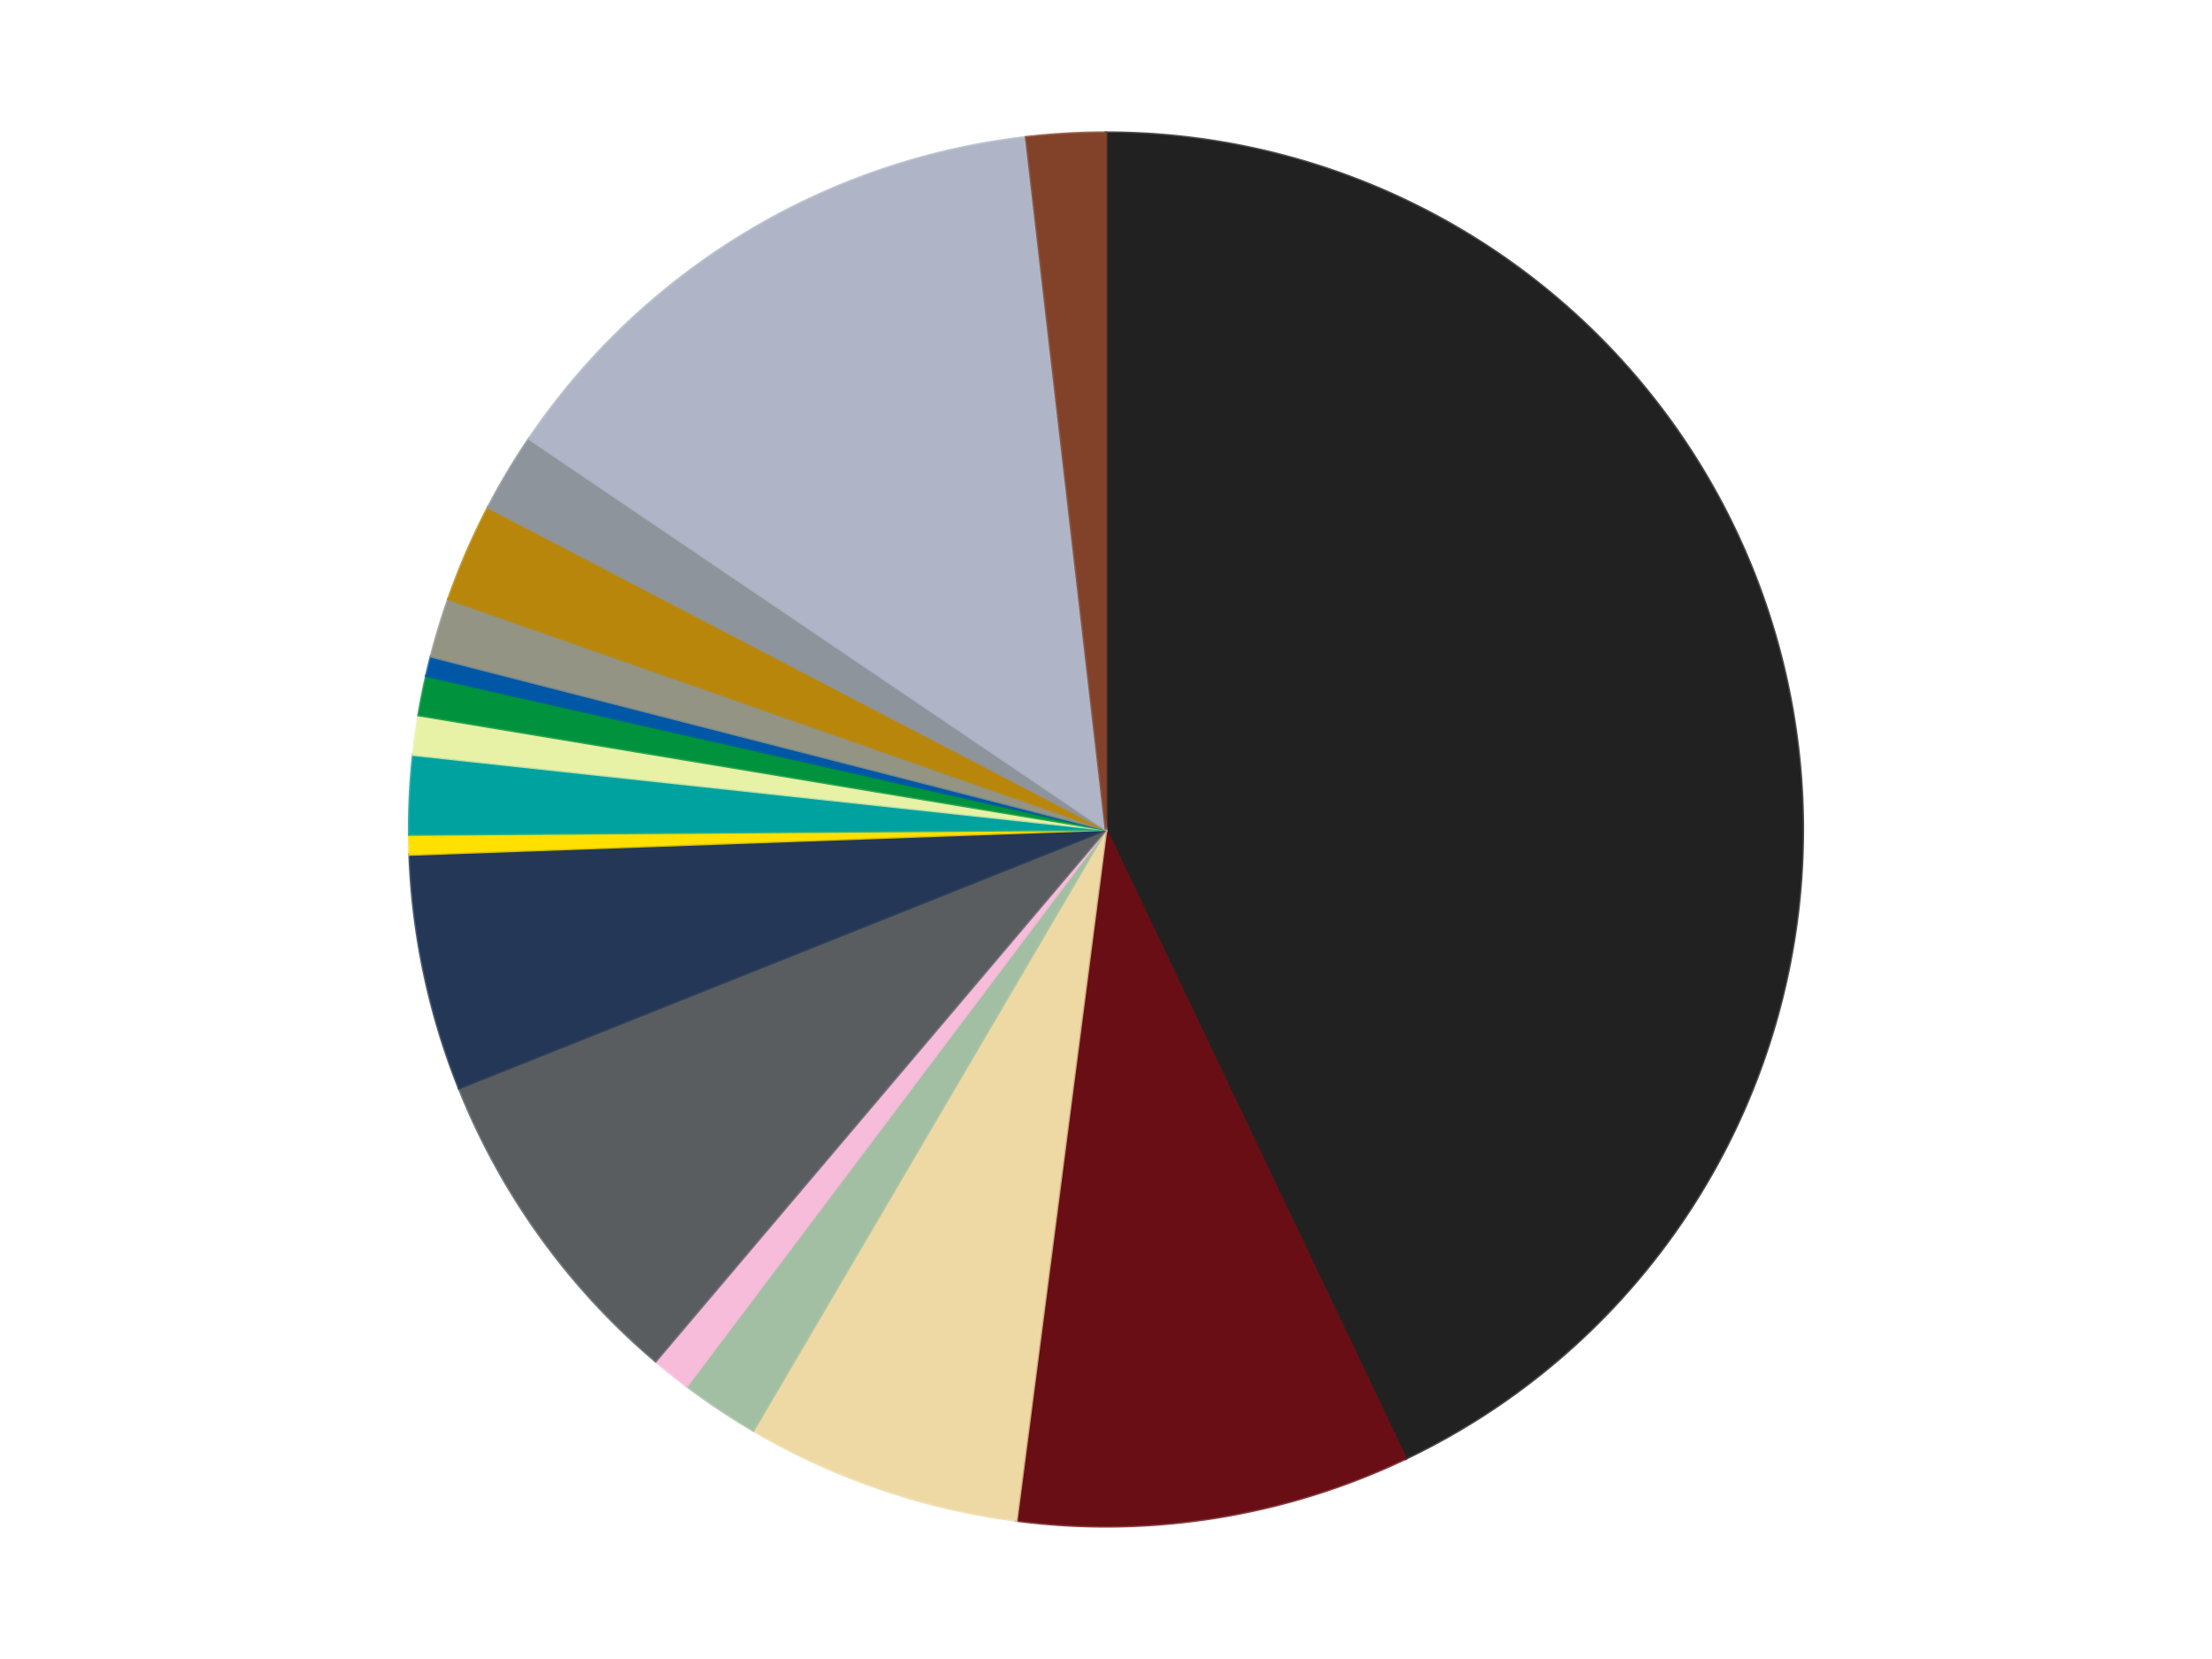
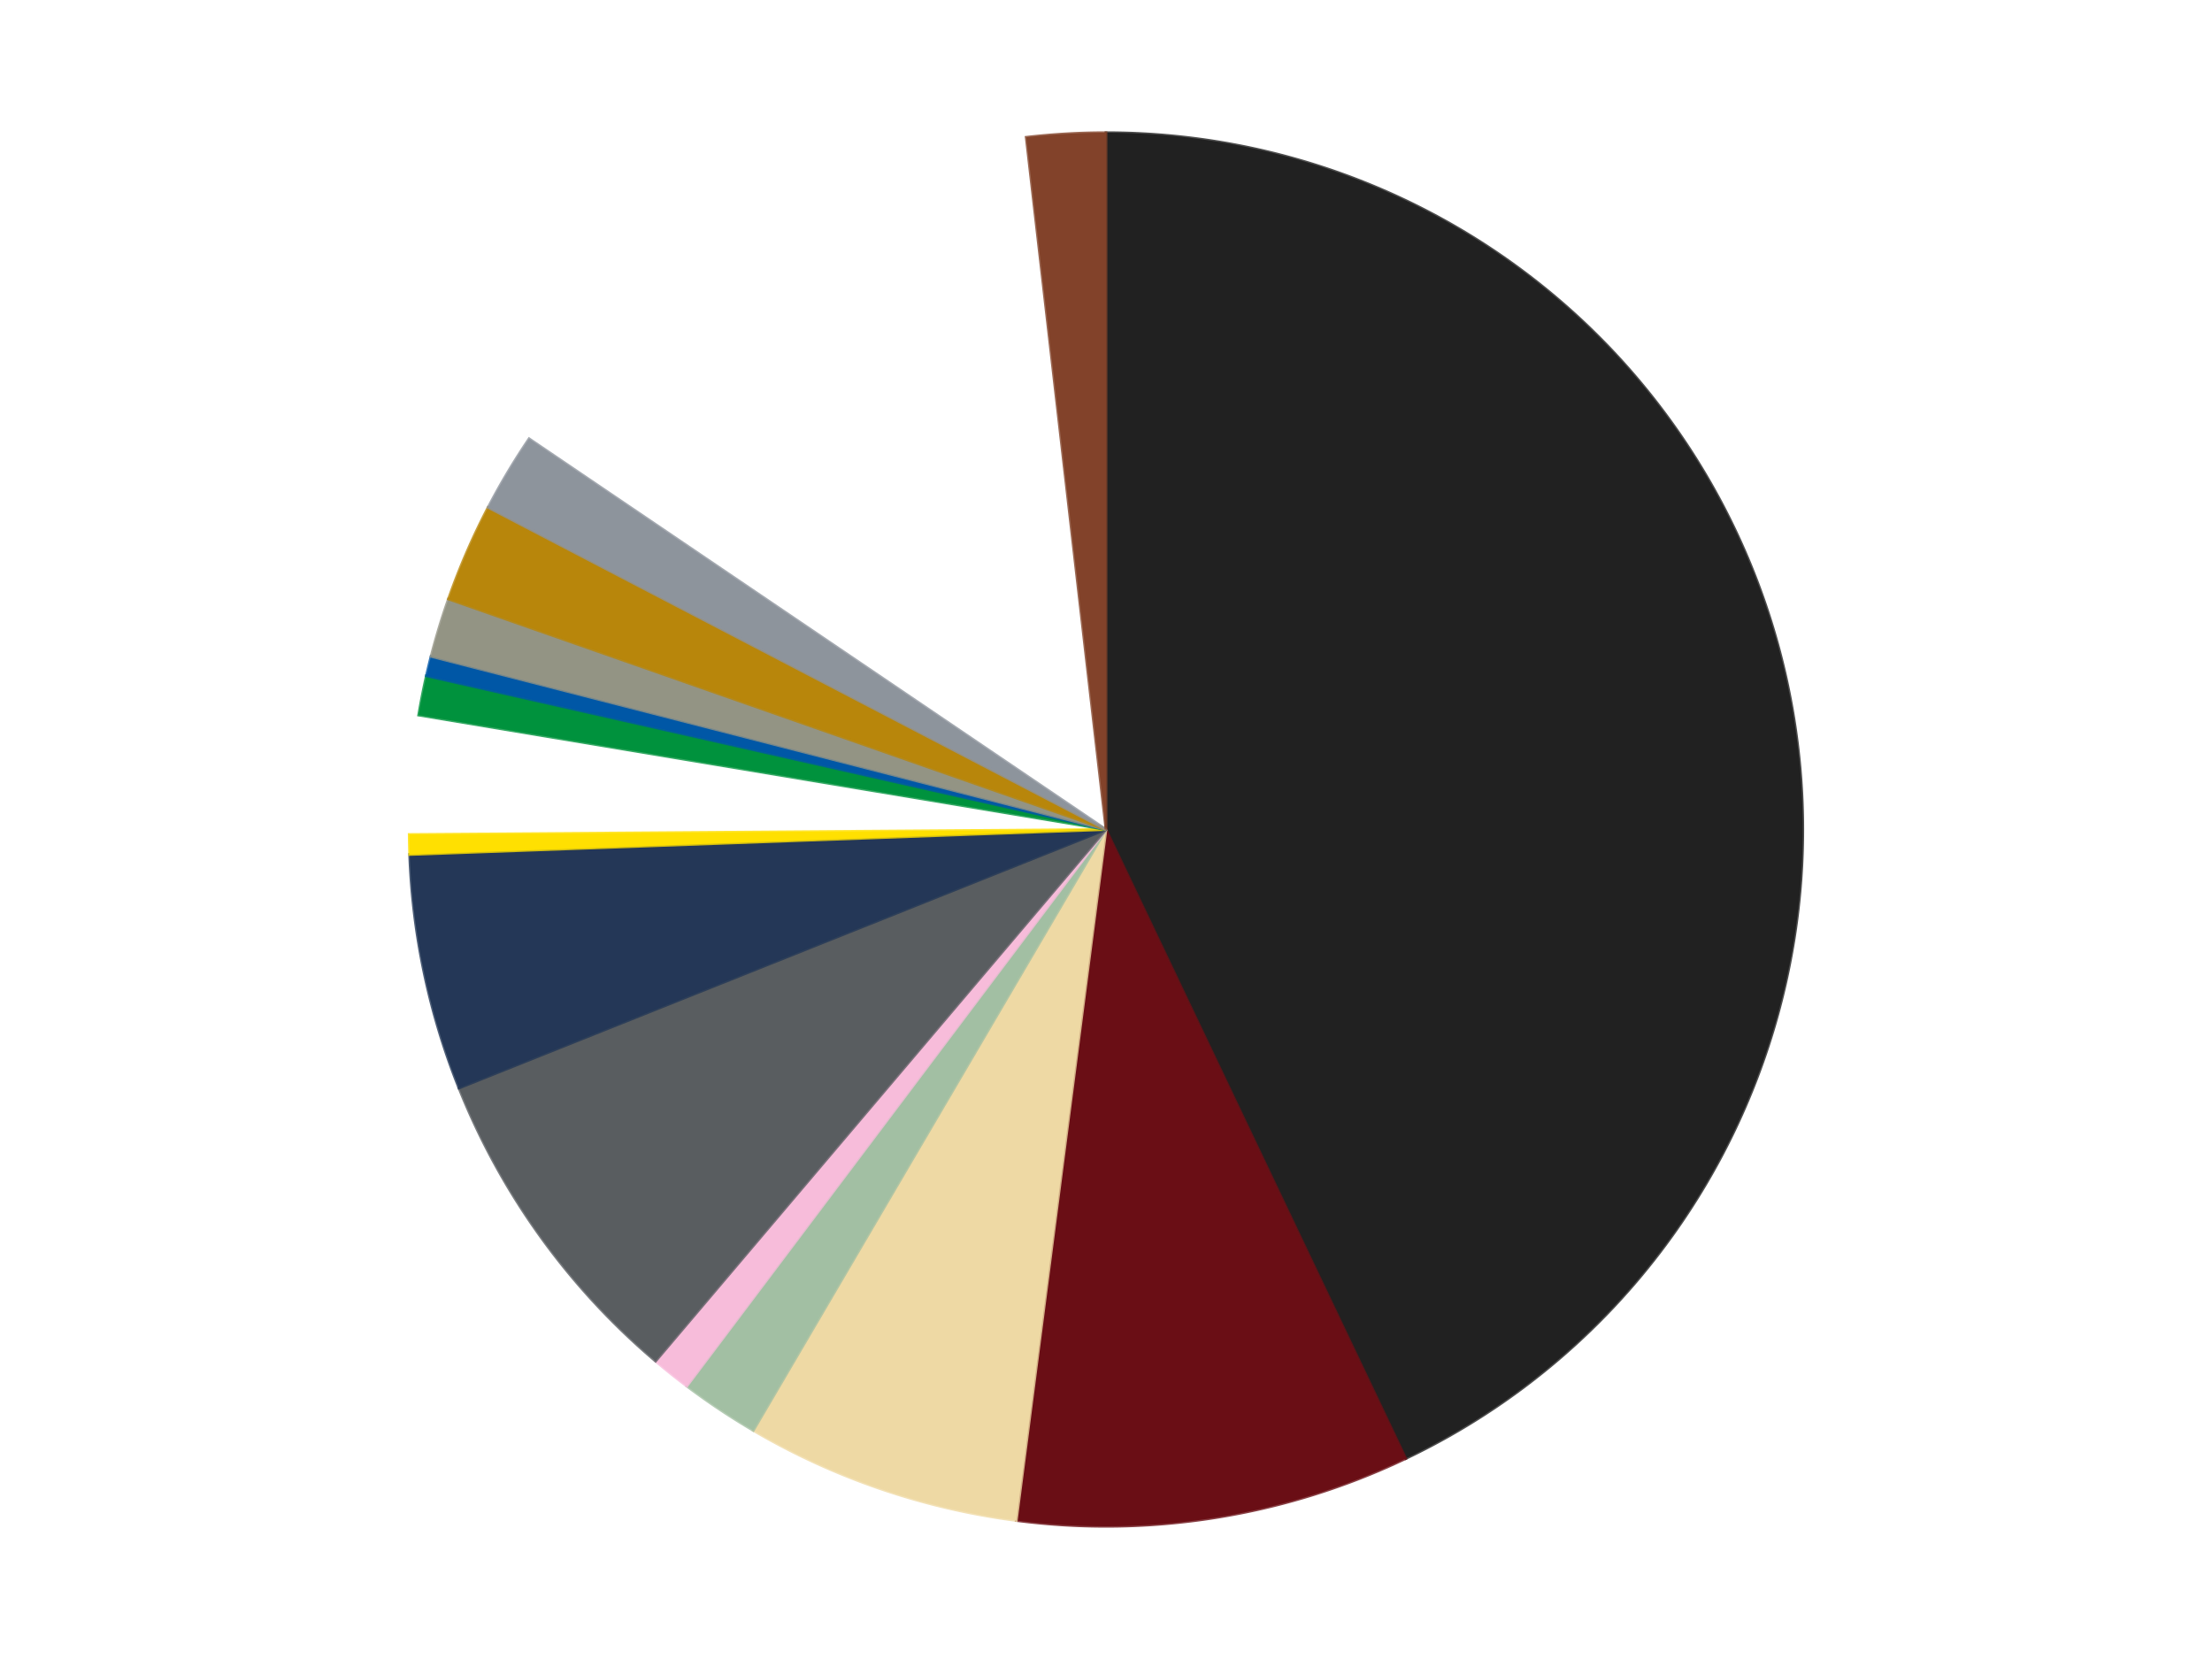
<svg xmlns="http://www.w3.org/2000/svg" xmlns:xlink="http://www.w3.org/1999/xlink" id="chart-67d9b6de-4a29-4b17-aed7-b6e73461d9f5" class="pygal-chart" viewBox="0 0 800 600">
  <defs>
    <style type="text/css">#chart-67d9b6de-4a29-4b17-aed7-b6e73461d9f5{-webkit-user-select:none;-webkit-font-smoothing:antialiased;font-family:Consolas,"Liberation Mono",Menlo,Courier,monospace}#chart-67d9b6de-4a29-4b17-aed7-b6e73461d9f5 .title{font-family:Consolas,"Liberation Mono",Menlo,Courier,monospace;font-size:16px}#chart-67d9b6de-4a29-4b17-aed7-b6e73461d9f5 .legends .legend text{font-family:Consolas,"Liberation Mono",Menlo,Courier,monospace;font-size:14px}#chart-67d9b6de-4a29-4b17-aed7-b6e73461d9f5 .axis text{font-family:Consolas,"Liberation Mono",Menlo,Courier,monospace;font-size:10px}#chart-67d9b6de-4a29-4b17-aed7-b6e73461d9f5 .axis text.major{font-family:Consolas,"Liberation Mono",Menlo,Courier,monospace;font-size:10px}#chart-67d9b6de-4a29-4b17-aed7-b6e73461d9f5 .text-overlay text.value{font-family:Consolas,"Liberation Mono",Menlo,Courier,monospace;font-size:16px}#chart-67d9b6de-4a29-4b17-aed7-b6e73461d9f5 .text-overlay text.label{font-family:Consolas,"Liberation Mono",Menlo,Courier,monospace;font-size:10px}#chart-67d9b6de-4a29-4b17-aed7-b6e73461d9f5 .tooltip{font-family:Consolas,"Liberation Mono",Menlo,Courier,monospace;font-size:14px}#chart-67d9b6de-4a29-4b17-aed7-b6e73461d9f5 text.no_data{font-family:Consolas,"Liberation Mono",Menlo,Courier,monospace;font-size:64px}
#chart-67d9b6de-4a29-4b17-aed7-b6e73461d9f5{background-color:transparent}#chart-67d9b6de-4a29-4b17-aed7-b6e73461d9f5 path,#chart-67d9b6de-4a29-4b17-aed7-b6e73461d9f5 line,#chart-67d9b6de-4a29-4b17-aed7-b6e73461d9f5 rect,#chart-67d9b6de-4a29-4b17-aed7-b6e73461d9f5 circle{-webkit-transition:150ms;-moz-transition:150ms;transition:150ms}#chart-67d9b6de-4a29-4b17-aed7-b6e73461d9f5 .graph &gt; .background{fill:transparent}#chart-67d9b6de-4a29-4b17-aed7-b6e73461d9f5 .plot &gt; .background{fill:transparent}#chart-67d9b6de-4a29-4b17-aed7-b6e73461d9f5 .graph{fill:rgba(0,0,0,.87)}#chart-67d9b6de-4a29-4b17-aed7-b6e73461d9f5 text.no_data{fill:rgba(0,0,0,1)}#chart-67d9b6de-4a29-4b17-aed7-b6e73461d9f5 .title{fill:rgba(0,0,0,1)}#chart-67d9b6de-4a29-4b17-aed7-b6e73461d9f5 .legends .legend text{fill:rgba(0,0,0,.87)}#chart-67d9b6de-4a29-4b17-aed7-b6e73461d9f5 .legends .legend:hover text{fill:rgba(0,0,0,1)}#chart-67d9b6de-4a29-4b17-aed7-b6e73461d9f5 .axis .line{stroke:rgba(0,0,0,1)}#chart-67d9b6de-4a29-4b17-aed7-b6e73461d9f5 .axis .guide.line{stroke:rgba(0,0,0,.54)}#chart-67d9b6de-4a29-4b17-aed7-b6e73461d9f5 .axis .major.line{stroke:rgba(0,0,0,.87)}#chart-67d9b6de-4a29-4b17-aed7-b6e73461d9f5 .axis text.major{fill:rgba(0,0,0,1)}#chart-67d9b6de-4a29-4b17-aed7-b6e73461d9f5 .axis.y .guides:hover .guide.line,#chart-67d9b6de-4a29-4b17-aed7-b6e73461d9f5 .line-graph .axis.x .guides:hover .guide.line,#chart-67d9b6de-4a29-4b17-aed7-b6e73461d9f5 .stackedline-graph .axis.x .guides:hover .guide.line,#chart-67d9b6de-4a29-4b17-aed7-b6e73461d9f5 .xy-graph .axis.x .guides:hover .guide.line{stroke:rgba(0,0,0,1)}#chart-67d9b6de-4a29-4b17-aed7-b6e73461d9f5 .axis .guides:hover text{fill:rgba(0,0,0,1)}#chart-67d9b6de-4a29-4b17-aed7-b6e73461d9f5 .reactive{fill-opacity:1.0;stroke-opacity:.8;stroke-width:1}#chart-67d9b6de-4a29-4b17-aed7-b6e73461d9f5 .ci{stroke:rgba(0,0,0,.87)}#chart-67d9b6de-4a29-4b17-aed7-b6e73461d9f5 .reactive.active,#chart-67d9b6de-4a29-4b17-aed7-b6e73461d9f5 .active .reactive{fill-opacity:0.6;stroke-opacity:.9;stroke-width:4}#chart-67d9b6de-4a29-4b17-aed7-b6e73461d9f5 .ci .reactive.active{stroke-width:1.5}#chart-67d9b6de-4a29-4b17-aed7-b6e73461d9f5 .series text{fill:rgba(0,0,0,1)}#chart-67d9b6de-4a29-4b17-aed7-b6e73461d9f5 .tooltip rect{fill:transparent;stroke:rgba(0,0,0,1);-webkit-transition:opacity 150ms;-moz-transition:opacity 150ms;transition:opacity 150ms}#chart-67d9b6de-4a29-4b17-aed7-b6e73461d9f5 .tooltip .label{fill:rgba(0,0,0,.87)}#chart-67d9b6de-4a29-4b17-aed7-b6e73461d9f5 .tooltip .label{fill:rgba(0,0,0,.87)}#chart-67d9b6de-4a29-4b17-aed7-b6e73461d9f5 .tooltip .legend{font-size:.8em;fill:rgba(0,0,0,.54)}#chart-67d9b6de-4a29-4b17-aed7-b6e73461d9f5 .tooltip .x_label{font-size:.6em;fill:rgba(0,0,0,1)}#chart-67d9b6de-4a29-4b17-aed7-b6e73461d9f5 .tooltip .xlink{font-size:.5em;text-decoration:underline}#chart-67d9b6de-4a29-4b17-aed7-b6e73461d9f5 .tooltip .value{font-size:1.5em}#chart-67d9b6de-4a29-4b17-aed7-b6e73461d9f5 .bound{font-size:.5em}#chart-67d9b6de-4a29-4b17-aed7-b6e73461d9f5 .max-value{font-size:.75em;fill:rgba(0,0,0,.54)}#chart-67d9b6de-4a29-4b17-aed7-b6e73461d9f5 .map-element{fill:transparent;stroke:rgba(0,0,0,.54) !important}#chart-67d9b6de-4a29-4b17-aed7-b6e73461d9f5 .map-element .reactive{fill-opacity:inherit;stroke-opacity:inherit}#chart-67d9b6de-4a29-4b17-aed7-b6e73461d9f5 .color-0,#chart-67d9b6de-4a29-4b17-aed7-b6e73461d9f5 .color-0 a:visited{stroke:#F44336;fill:#F44336}#chart-67d9b6de-4a29-4b17-aed7-b6e73461d9f5 .color-1,#chart-67d9b6de-4a29-4b17-aed7-b6e73461d9f5 .color-1 a:visited{stroke:#3F51B5;fill:#3F51B5}#chart-67d9b6de-4a29-4b17-aed7-b6e73461d9f5 .color-2,#chart-67d9b6de-4a29-4b17-aed7-b6e73461d9f5 .color-2 a:visited{stroke:#009688;fill:#009688}#chart-67d9b6de-4a29-4b17-aed7-b6e73461d9f5 .color-3,#chart-67d9b6de-4a29-4b17-aed7-b6e73461d9f5 .color-3 a:visited{stroke:#FFC107;fill:#FFC107}#chart-67d9b6de-4a29-4b17-aed7-b6e73461d9f5 .color-4,#chart-67d9b6de-4a29-4b17-aed7-b6e73461d9f5 .color-4 a:visited{stroke:#FF5722;fill:#FF5722}#chart-67d9b6de-4a29-4b17-aed7-b6e73461d9f5 .color-5,#chart-67d9b6de-4a29-4b17-aed7-b6e73461d9f5 .color-5 a:visited{stroke:#9C27B0;fill:#9C27B0}#chart-67d9b6de-4a29-4b17-aed7-b6e73461d9f5 .color-6,#chart-67d9b6de-4a29-4b17-aed7-b6e73461d9f5 .color-6 a:visited{stroke:#03A9F4;fill:#03A9F4}#chart-67d9b6de-4a29-4b17-aed7-b6e73461d9f5 .color-7,#chart-67d9b6de-4a29-4b17-aed7-b6e73461d9f5 .color-7 a:visited{stroke:#8BC34A;fill:#8BC34A}#chart-67d9b6de-4a29-4b17-aed7-b6e73461d9f5 .color-8,#chart-67d9b6de-4a29-4b17-aed7-b6e73461d9f5 .color-8 a:visited{stroke:#FF9800;fill:#FF9800}#chart-67d9b6de-4a29-4b17-aed7-b6e73461d9f5 .color-9,#chart-67d9b6de-4a29-4b17-aed7-b6e73461d9f5 .color-9 a:visited{stroke:#E91E63;fill:#E91E63}#chart-67d9b6de-4a29-4b17-aed7-b6e73461d9f5 .color-10,#chart-67d9b6de-4a29-4b17-aed7-b6e73461d9f5 .color-10 a:visited{stroke:#2196F3;fill:#2196F3}#chart-67d9b6de-4a29-4b17-aed7-b6e73461d9f5 .color-11,#chart-67d9b6de-4a29-4b17-aed7-b6e73461d9f5 .color-11 a:visited{stroke:#4CAF50;fill:#4CAF50}#chart-67d9b6de-4a29-4b17-aed7-b6e73461d9f5 .color-12,#chart-67d9b6de-4a29-4b17-aed7-b6e73461d9f5 .color-12 a:visited{stroke:#FFEB3B;fill:#FFEB3B}#chart-67d9b6de-4a29-4b17-aed7-b6e73461d9f5 .color-13,#chart-67d9b6de-4a29-4b17-aed7-b6e73461d9f5 .color-13 a:visited{stroke:#673AB7;fill:#673AB7}#chart-67d9b6de-4a29-4b17-aed7-b6e73461d9f5 .color-14,#chart-67d9b6de-4a29-4b17-aed7-b6e73461d9f5 .color-14 a:visited{stroke:#00BCD4;fill:#00BCD4}#chart-67d9b6de-4a29-4b17-aed7-b6e73461d9f5 .color-15,#chart-67d9b6de-4a29-4b17-aed7-b6e73461d9f5 .color-15 a:visited{stroke:#CDDC39;fill:#CDDC39}#chart-67d9b6de-4a29-4b17-aed7-b6e73461d9f5 .color-16,#chart-67d9b6de-4a29-4b17-aed7-b6e73461d9f5 .color-16 a:visited{stroke:#9E9E9E;fill:#9E9E9E}#chart-67d9b6de-4a29-4b17-aed7-b6e73461d9f5 .text-overlay .color-0 text{fill:black}#chart-67d9b6de-4a29-4b17-aed7-b6e73461d9f5 .text-overlay .color-1 text{fill:black}#chart-67d9b6de-4a29-4b17-aed7-b6e73461d9f5 .text-overlay .color-2 text{fill:black}#chart-67d9b6de-4a29-4b17-aed7-b6e73461d9f5 .text-overlay .color-3 text{fill:black}#chart-67d9b6de-4a29-4b17-aed7-b6e73461d9f5 .text-overlay .color-4 text{fill:black}#chart-67d9b6de-4a29-4b17-aed7-b6e73461d9f5 .text-overlay .color-5 text{fill:black}#chart-67d9b6de-4a29-4b17-aed7-b6e73461d9f5 .text-overlay .color-6 text{fill:black}#chart-67d9b6de-4a29-4b17-aed7-b6e73461d9f5 .text-overlay .color-7 text{fill:black}#chart-67d9b6de-4a29-4b17-aed7-b6e73461d9f5 .text-overlay .color-8 text{fill:black}#chart-67d9b6de-4a29-4b17-aed7-b6e73461d9f5 .text-overlay .color-9 text{fill:black}#chart-67d9b6de-4a29-4b17-aed7-b6e73461d9f5 .text-overlay .color-10 text{fill:black}#chart-67d9b6de-4a29-4b17-aed7-b6e73461d9f5 .text-overlay .color-11 text{fill:black}#chart-67d9b6de-4a29-4b17-aed7-b6e73461d9f5 .text-overlay .color-12 text{fill:black}#chart-67d9b6de-4a29-4b17-aed7-b6e73461d9f5 .text-overlay .color-13 text{fill:black}#chart-67d9b6de-4a29-4b17-aed7-b6e73461d9f5 .text-overlay .color-14 text{fill:black}#chart-67d9b6de-4a29-4b17-aed7-b6e73461d9f5 .text-overlay .color-15 text{fill:black}#chart-67d9b6de-4a29-4b17-aed7-b6e73461d9f5 .text-overlay .color-16 text{fill:black}
#chart-67d9b6de-4a29-4b17-aed7-b6e73461d9f5 text.no_data{text-anchor:middle}#chart-67d9b6de-4a29-4b17-aed7-b6e73461d9f5 .guide.line{fill:none}#chart-67d9b6de-4a29-4b17-aed7-b6e73461d9f5 .centered{text-anchor:middle}#chart-67d9b6de-4a29-4b17-aed7-b6e73461d9f5 .title{text-anchor:middle}#chart-67d9b6de-4a29-4b17-aed7-b6e73461d9f5 .legends .legend text{fill-opacity:1}#chart-67d9b6de-4a29-4b17-aed7-b6e73461d9f5 .axis.x text{text-anchor:middle}#chart-67d9b6de-4a29-4b17-aed7-b6e73461d9f5 .axis.x:not(.web) text[transform]{text-anchor:start}#chart-67d9b6de-4a29-4b17-aed7-b6e73461d9f5 .axis.x:not(.web) text[transform].backwards{text-anchor:end}#chart-67d9b6de-4a29-4b17-aed7-b6e73461d9f5 .axis.y text{text-anchor:end}#chart-67d9b6de-4a29-4b17-aed7-b6e73461d9f5 .axis.y text[transform].backwards{text-anchor:start}#chart-67d9b6de-4a29-4b17-aed7-b6e73461d9f5 .axis.y2 text{text-anchor:start}#chart-67d9b6de-4a29-4b17-aed7-b6e73461d9f5 .axis.y2 text[transform].backwards{text-anchor:end}#chart-67d9b6de-4a29-4b17-aed7-b6e73461d9f5 .axis .guide.line{stroke-dasharray:4,4;stroke:black}#chart-67d9b6de-4a29-4b17-aed7-b6e73461d9f5 .axis .major.guide.line{stroke-dasharray:6,6;stroke:black}#chart-67d9b6de-4a29-4b17-aed7-b6e73461d9f5 .horizontal .axis.y .guide.line,#chart-67d9b6de-4a29-4b17-aed7-b6e73461d9f5 .horizontal .axis.y2 .guide.line,#chart-67d9b6de-4a29-4b17-aed7-b6e73461d9f5 .vertical .axis.x .guide.line{opacity:0}#chart-67d9b6de-4a29-4b17-aed7-b6e73461d9f5 .horizontal .axis.always_show .guide.line,#chart-67d9b6de-4a29-4b17-aed7-b6e73461d9f5 .vertical .axis.always_show .guide.line{opacity:1 !important}#chart-67d9b6de-4a29-4b17-aed7-b6e73461d9f5 .axis.y .guides:hover .guide.line,#chart-67d9b6de-4a29-4b17-aed7-b6e73461d9f5 .axis.y2 .guides:hover .guide.line,#chart-67d9b6de-4a29-4b17-aed7-b6e73461d9f5 .axis.x .guides:hover .guide.line{opacity:1}#chart-67d9b6de-4a29-4b17-aed7-b6e73461d9f5 .axis .guides:hover text{opacity:1}#chart-67d9b6de-4a29-4b17-aed7-b6e73461d9f5 .nofill{fill:none}#chart-67d9b6de-4a29-4b17-aed7-b6e73461d9f5 .subtle-fill{fill-opacity:.2}#chart-67d9b6de-4a29-4b17-aed7-b6e73461d9f5 .dot{stroke-width:1px;fill-opacity:1;stroke-opacity:1}#chart-67d9b6de-4a29-4b17-aed7-b6e73461d9f5 .dot.active{stroke-width:5px}#chart-67d9b6de-4a29-4b17-aed7-b6e73461d9f5 .dot.negative{fill:transparent}#chart-67d9b6de-4a29-4b17-aed7-b6e73461d9f5 text,#chart-67d9b6de-4a29-4b17-aed7-b6e73461d9f5 tspan{stroke:none !important}#chart-67d9b6de-4a29-4b17-aed7-b6e73461d9f5 .series text.active{opacity:1}#chart-67d9b6de-4a29-4b17-aed7-b6e73461d9f5 .tooltip rect{fill-opacity:.95;stroke-width:.5}#chart-67d9b6de-4a29-4b17-aed7-b6e73461d9f5 .tooltip text{fill-opacity:1}#chart-67d9b6de-4a29-4b17-aed7-b6e73461d9f5 .showable{visibility:hidden}#chart-67d9b6de-4a29-4b17-aed7-b6e73461d9f5 .showable.shown{visibility:visible}#chart-67d9b6de-4a29-4b17-aed7-b6e73461d9f5 .gauge-background{fill:rgba(229,229,229,1);stroke:none}#chart-67d9b6de-4a29-4b17-aed7-b6e73461d9f5 .bg-lines{stroke:transparent;stroke-width:2px}</style>
    <script type="text/javascript">window.pygal = window.pygal || {};window.pygal.config = window.pygal.config || {};window.pygal.config['67d9b6de-4a29-4b17-aed7-b6e73461d9f5'] = {"allow_interruptions": false, "box_mode": "extremes", "classes": ["pygal-chart"], "css": ["file://style.css", "file://graph.css"], "defs": [], "disable_xml_declaration": false, "dots_size": 2.5, "dynamic_print_values": false, "explicit_size": false, "fill": false, "force_uri_protocol": "https", "formatter": null, "half_pie": false, "height": 600, "include_x_axis": false, "inner_radius": 0, "interpolate": null, "interpolation_parameters": {}, "interpolation_precision": 250, "inverse_y_axis": false, "js": ["//kozea.github.io/pygal.js/2.0.x/pygal-tooltips.min.js"], "legend_at_bottom": false, "legend_at_bottom_columns": null, "legend_box_size": 12, "logarithmic": false, "margin": 20, "margin_bottom": null, "margin_left": null, "margin_right": null, "margin_top": null, "max_scale": 16, "min_scale": 4, "missing_value_fill_truncation": "x", "no_data_text": "No data", "no_prefix": false, "order_min": null, "pretty_print": false, "print_labels": false, "print_values": false, "print_values_position": "center", "print_zeroes": true, "range": null, "rounded_bars": null, "secondary_range": null, "show_dots": true, "show_legend": false, "show_minor_x_labels": true, "show_minor_y_labels": true, "show_only_major_dots": false, "show_x_guides": false, "show_x_labels": true, "show_y_guides": true, "show_y_labels": true, "spacing": 10, "stack_from_top": false, "strict": false, "stroke": true, "stroke_style": null, "style": {"background": "transparent", "ci_colors": [], "colors": ["#F44336", "#3F51B5", "#009688", "#FFC107", "#FF5722", "#9C27B0", "#03A9F4", "#8BC34A", "#FF9800", "#E91E63", "#2196F3", "#4CAF50", "#FFEB3B", "#673AB7", "#00BCD4", "#CDDC39", "#9E9E9E", "#607D8B"], "dot_opacity": "1", "font_family": "Consolas, \"Liberation Mono\", Menlo, Courier, monospace", "foreground": "rgba(0, 0, 0, .87)", "foreground_strong": "rgba(0, 0, 0, 1)", "foreground_subtle": "rgba(0, 0, 0, .54)", "guide_stroke_color": "black", "guide_stroke_dasharray": "4,4", "label_font_family": "Consolas, \"Liberation Mono\", Menlo, Courier, monospace", "label_font_size": 10, "legend_font_family": "Consolas, \"Liberation Mono\", Menlo, Courier, monospace", "legend_font_size": 14, "major_guide_stroke_color": "black", "major_guide_stroke_dasharray": "6,6", "major_label_font_family": "Consolas, \"Liberation Mono\", Menlo, Courier, monospace", "major_label_font_size": 10, "no_data_font_family": "Consolas, \"Liberation Mono\", Menlo, Courier, monospace", "no_data_font_size": 64, "opacity": "1.0", "opacity_hover": "0.6", "plot_background": "transparent", "stroke_opacity": ".8", "stroke_opacity_hover": ".9", "stroke_width": "1", "stroke_width_hover": "4", "title_font_family": "Consolas, \"Liberation Mono\", Menlo, Courier, monospace", "title_font_size": 16, "tooltip_font_family": "Consolas, \"Liberation Mono\", Menlo, Courier, monospace", "tooltip_font_size": 14, "transition": "150ms", "value_background": "rgba(229, 229, 229, 1)", "value_colors": [], "value_font_family": "Consolas, \"Liberation Mono\", Menlo, Courier, monospace", "value_font_size": 16, "value_label_font_family": "Consolas, \"Liberation Mono\", Menlo, Courier, monospace", "value_label_font_size": 10}, "title": null, "tooltip_border_radius": 0, "tooltip_fancy_mode": true, "truncate_label": null, "truncate_legend": null, "width": 800, "x_label_rotation": 0, "x_labels": null, "x_labels_major": null, "x_labels_major_count": null, "x_labels_major_every": null, "x_title": null, "xrange": null, "y_label_rotation": 0, "y_labels": null, "y_labels_major": null, "y_labels_major_count": null, "y_labels_major_every": null, "y_title": null, "zero": 0, "legends": ["Black", "Dark Red", "Tan", "Sand Green", "Bright Pink", "Dark Bluish Gray", "Dark Blue", "Yellow", "Dark Turquoise", "Yellowish Green", "Green", "Blue", "Trans-Black", "Metallic Gold", "Flat Silver", "Light Bluish Gray", "Reddish Brown"]}</script>
    <script type="text/javascript" xlink:href="https://kozea.github.io/pygal.js/2.0.x/pygal-tooltips.min.js" />
  </defs>
  <title>Pygal</title>
  <g class="graph pie-graph vertical">
    <rect x="0" y="0" width="800" height="600" class="background" />
    <g transform="translate(20, 20)" class="plot">
-       <rect x="0" y="0" width="760" height="560" class="background" />
      <g class="series serie-0 color-0">
        <g class="slices">
          <g class="slice" style="fill: #212121; stroke: #212121">
            <path d="M380 28 A252 252 0 0 1 488.407 507.49 L380 280 A0 0 0 0 0 380 280 z" class="slice reactive tooltip-trigger" />
            <desc class="value">94</desc>
            <desc class="x centered">502.89811676798377</desc>
            <desc class="y centered">252.2141601731562</desc>
          </g>
        </g>
      </g>
      <g class="series serie-1 color-1">
        <g class="slices">
          <g class="slice" style="fill: #6A0E15; stroke: #6A0E15">
            <path d="M488.407 507.49 A252 252 0 0 1 347.555 529.903 L380 280 A0 0 0 0 0 380 280 z" class="slice reactive tooltip-trigger" />
            <desc class="value">20</desc>
            <desc class="x centered">399.79999943932086</desc>
            <desc class="y centered">404.4345612046866</desc>
          </g>
        </g>
      </g>
      <g class="series serie-2 color-2">
        <g class="slices">
          <g class="slice" style="fill: #EED9A4; stroke: #EED9A4">
            <path d="M347.555 529.903 A252 252 0 0 1 252.438 497.329 L380 280 A0 0 0 0 0 380 280 z" class="slice reactive tooltip-trigger" />
            <desc class="value">14</desc>
            <desc class="x centered">339.1778552050292</desc>
            <desc class="y centered">399.20382751547214</desc>
          </g>
        </g>
      </g>
      <g class="series serie-3 color-3">
        <g class="slices">
          <g class="slice" style="fill: #A2BFA3; stroke: #A2BFA3">
            <path d="M252.438 497.329 A252 252 0 0 1 228.391 481.292 L380 280 A0 0 0 0 0 380 280 z" class="slice reactive tooltip-trigger" />
            <desc class="value">4</desc>
            <desc class="x centered">310.092108411767</desc>
            <desc class="y centered">384.827890819609</desc>
          </g>
        </g>
      </g>
      <g class="series serie-4 color-4">
        <g class="slices">
          <g class="slice" style="fill: #F7BCDA; stroke: #F7BCDA">
            <path d="M228.391 481.292 A252 252 0 0 1 217.096 472.266 L380 280 A0 0 0 0 0 380 280 z" class="slice reactive tooltip-trigger" />
            <desc class="value">2</desc>
            <desc class="x centered">301.33938666073834</desc>
            <desc class="y centered">378.43021847527905</desc>
          </g>
        </g>
      </g>
      <g class="series serie-5 color-5">
        <g class="slices">
          <g class="slice" style="fill: #595D60; stroke: #595D60">
            <path d="M217.096 472.266 A252 252 0 0 1 145.99 373.506 L380 280 A0 0 0 0 0 380 280 z" class="slice reactive tooltip-trigger" />
            <desc class="value">17</desc>
            <desc class="x centered">277.7460785650726</desc>
            <desc class="y centered">353.6215698771746</desc>
          </g>
        </g>
      </g>
      <g class="series serie-6 color-6">
        <g class="slices">
          <g class="slice" style="fill: #243757; stroke: #243757">
            <path d="M145.99 373.506 A252 252 0 0 1 128.162 289.036 L380 280 A0 0 0 0 0 380 280 z" class="slice reactive tooltip-trigger" />
            <desc class="value">12</desc>
            <desc class="x centered">256.71594926647685</desc>
            <desc class="y centered">306.02004678577845</desc>
          </g>
        </g>
      </g>
      <g class="series serie-7 color-7">
        <g class="slices">
          <g class="slice" style="fill: #FFE001; stroke: #FFE001">
            <path d="M128.162 289.036 A252 252 0 0 1 128.006 281.807 L380 280 A0 0 0 0 0 380 280 z" class="slice reactive tooltip-trigger" />
            <desc class="value">1</desc>
            <desc class="x centered">254.02916875053376</desc>
            <desc class="y centered">282.71102827696416</desc>
          </g>
        </g>
      </g>
      <g class="series serie-8 color-8">
        <g class="slices">
          <g class="slice" style="fill: #00A29F; stroke: #00A29F">
-             <path d="M128.006 281.807 A252 252 0 0 1 129.457 252.94 L380 280 A0 0 0 0 0 380 280 z" class="slice reactive tooltip-trigger" />
            <desc class="value">4</desc>
            <desc class="x centered">254.1587804100652</desc>
            <desc class="y centered">273.67643675466064</desc>
          </g>
        </g>
      </g>
      <g class="series serie-9 color-9">
        <g class="slices">
          <g class="slice" style="fill: #E7F2A7; stroke: #E7F2A7">
-             <path d="M129.457 252.94 A252 252 0 0 1 131.421 238.616 L380 280 A0 0 0 0 0 380 280 z" class="slice reactive tooltip-trigger" />
            <desc class="value">2</desc>
            <desc class="x centered">255.16822643269182</desc>
            <desc class="y centered">262.88193036466134</desc>
          </g>
        </g>
      </g>
      <g class="series serie-10 color-10">
        <g class="slices">
          <g class="slice" style="fill: #00923D; stroke: #00923D">
            <path d="M131.421 238.616 A252 252 0 0 1 134.204 224.428 L380 280 A0 0 0 0 0 380 280 z" class="slice reactive tooltip-trigger" />
            <desc class="value">2</desc>
            <desc class="x centered">256.3553847457772</desc>
            <desc class="y centered">255.75110067167566</desc>
          </g>
        </g>
      </g>
      <g class="series serie-11 color-11">
        <g class="slices">
          <g class="slice" style="fill: #0057A6; stroke: #0057A6">
            <path d="M134.204 224.428 A252 252 0 0 1 135.899 217.4 L380 280 A0 0 0 0 0 380 280 z" class="slice reactive tooltip-trigger" />
            <desc class="value">1</desc>
            <desc class="x centered">257.51310722473823</desc>
            <desc class="y centered">250.45408491412854</desc>
          </g>
        </g>
      </g>
      <g class="series serie-12 color-12">
        <g class="slices">
          <g class="slice" style="fill: #939484; stroke: #939484">
            <path d="M135.899 217.4 A252 252 0 0 1 142.184 196.648 L380 280 A0 0 0 0 0 380 280 z" class="slice reactive tooltip-trigger" />
            <desc class="value">3</desc>
            <desc class="x centered">259.40913334072366</desc>
            <desc class="y centered">243.47818626677162</desc>
          </g>
        </g>
      </g>
      <g class="series serie-13 color-13">
        <g class="slices">
          <g class="slice" style="fill: #B8860B; stroke: #B8860B">
            <path d="M142.184 196.648 A252 252 0 0 1 156.543 163.506 L380 280 A0 0 0 0 0 380 280 z" class="slice reactive tooltip-trigger" />
            <desc class="value">5</desc>
            <desc class="x centered">264.3844631165163</desc>
            <desc class="y centered">229.9096054003981</desc>
          </g>
        </g>
      </g>
      <g class="series serie-14 color-14">
        <g class="slices">
          <g class="slice" style="fill: #8D949C; stroke: #8D949C">
            <path d="M156.543 163.506 A252 252 0 0 1 171.352 138.684 L380 280 A0 0 0 0 0 380 280 z" class="slice reactive tooltip-trigger" />
            <desc class="value">4</desc>
            <desc class="x centered">271.7957412572488</desc>
            <desc class="y centered">215.44120207181874</desc>
          </g>
        </g>
      </g>
      <g class="series serie-15 color-15">
        <g class="slices">
          <g class="slice" style="fill: #AFB5C7; stroke: #AFB5C7">
-             <path d="M171.352 138.684 A252 252 0 0 1 351.144 29.658 L380 280 A0 0 0 0 0 380 280 z" class="slice reactive tooltip-trigger" />
            <desc class="value">30</desc>
            <desc class="x centered">314.66676501703796</desc>
            <desc class="y centered">172.2615741406017</desc>
          </g>
        </g>
      </g>
      <g class="series serie-16 color-16">
        <g class="slices">
          <g class="slice" style="fill: #82422A; stroke: #82422A">
            <path d="M351.144 29.658 A252 252 0 0 1 380 28 L380 280 A0 0 0 0 0 380 280 z" class="slice reactive tooltip-trigger" />
            <desc class="value">4</desc>
            <desc class="x centered">372.7740001884649</desc>
            <desc class="y centered">154.20737332131228</desc>
          </g>
        </g>
      </g>
    </g>
    <g class="titles" />
    <g transform="translate(20, 20)" class="plot overlay">
      <g class="series serie-0 color-0" />
      <g class="series serie-1 color-1" />
      <g class="series serie-2 color-2" />
      <g class="series serie-3 color-3" />
      <g class="series serie-4 color-4" />
      <g class="series serie-5 color-5" />
      <g class="series serie-6 color-6" />
      <g class="series serie-7 color-7" />
      <g class="series serie-8 color-8" />
      <g class="series serie-9 color-9" />
      <g class="series serie-10 color-10" />
      <g class="series serie-11 color-11" />
      <g class="series serie-12 color-12" />
      <g class="series serie-13 color-13" />
      <g class="series serie-14 color-14" />
      <g class="series serie-15 color-15" />
      <g class="series serie-16 color-16" />
    </g>
    <g transform="translate(20, 20)" class="plot text-overlay">
      <g class="series serie-0 color-0" />
      <g class="series serie-1 color-1" />
      <g class="series serie-2 color-2" />
      <g class="series serie-3 color-3" />
      <g class="series serie-4 color-4" />
      <g class="series serie-5 color-5" />
      <g class="series serie-6 color-6" />
      <g class="series serie-7 color-7" />
      <g class="series serie-8 color-8" />
      <g class="series serie-9 color-9" />
      <g class="series serie-10 color-10" />
      <g class="series serie-11 color-11" />
      <g class="series serie-12 color-12" />
      <g class="series serie-13 color-13" />
      <g class="series serie-14 color-14" />
      <g class="series serie-15 color-15" />
      <g class="series serie-16 color-16" />
    </g>
    <g transform="translate(20, 20)" class="plot tooltip-overlay">
      <g transform="translate(0 0)" style="opacity: 0" class="tooltip">
        <rect rx="0" ry="0" width="0" height="0" class="tooltip-box" />
        <g class="text" />
      </g>
    </g>
  </g>
</svg>